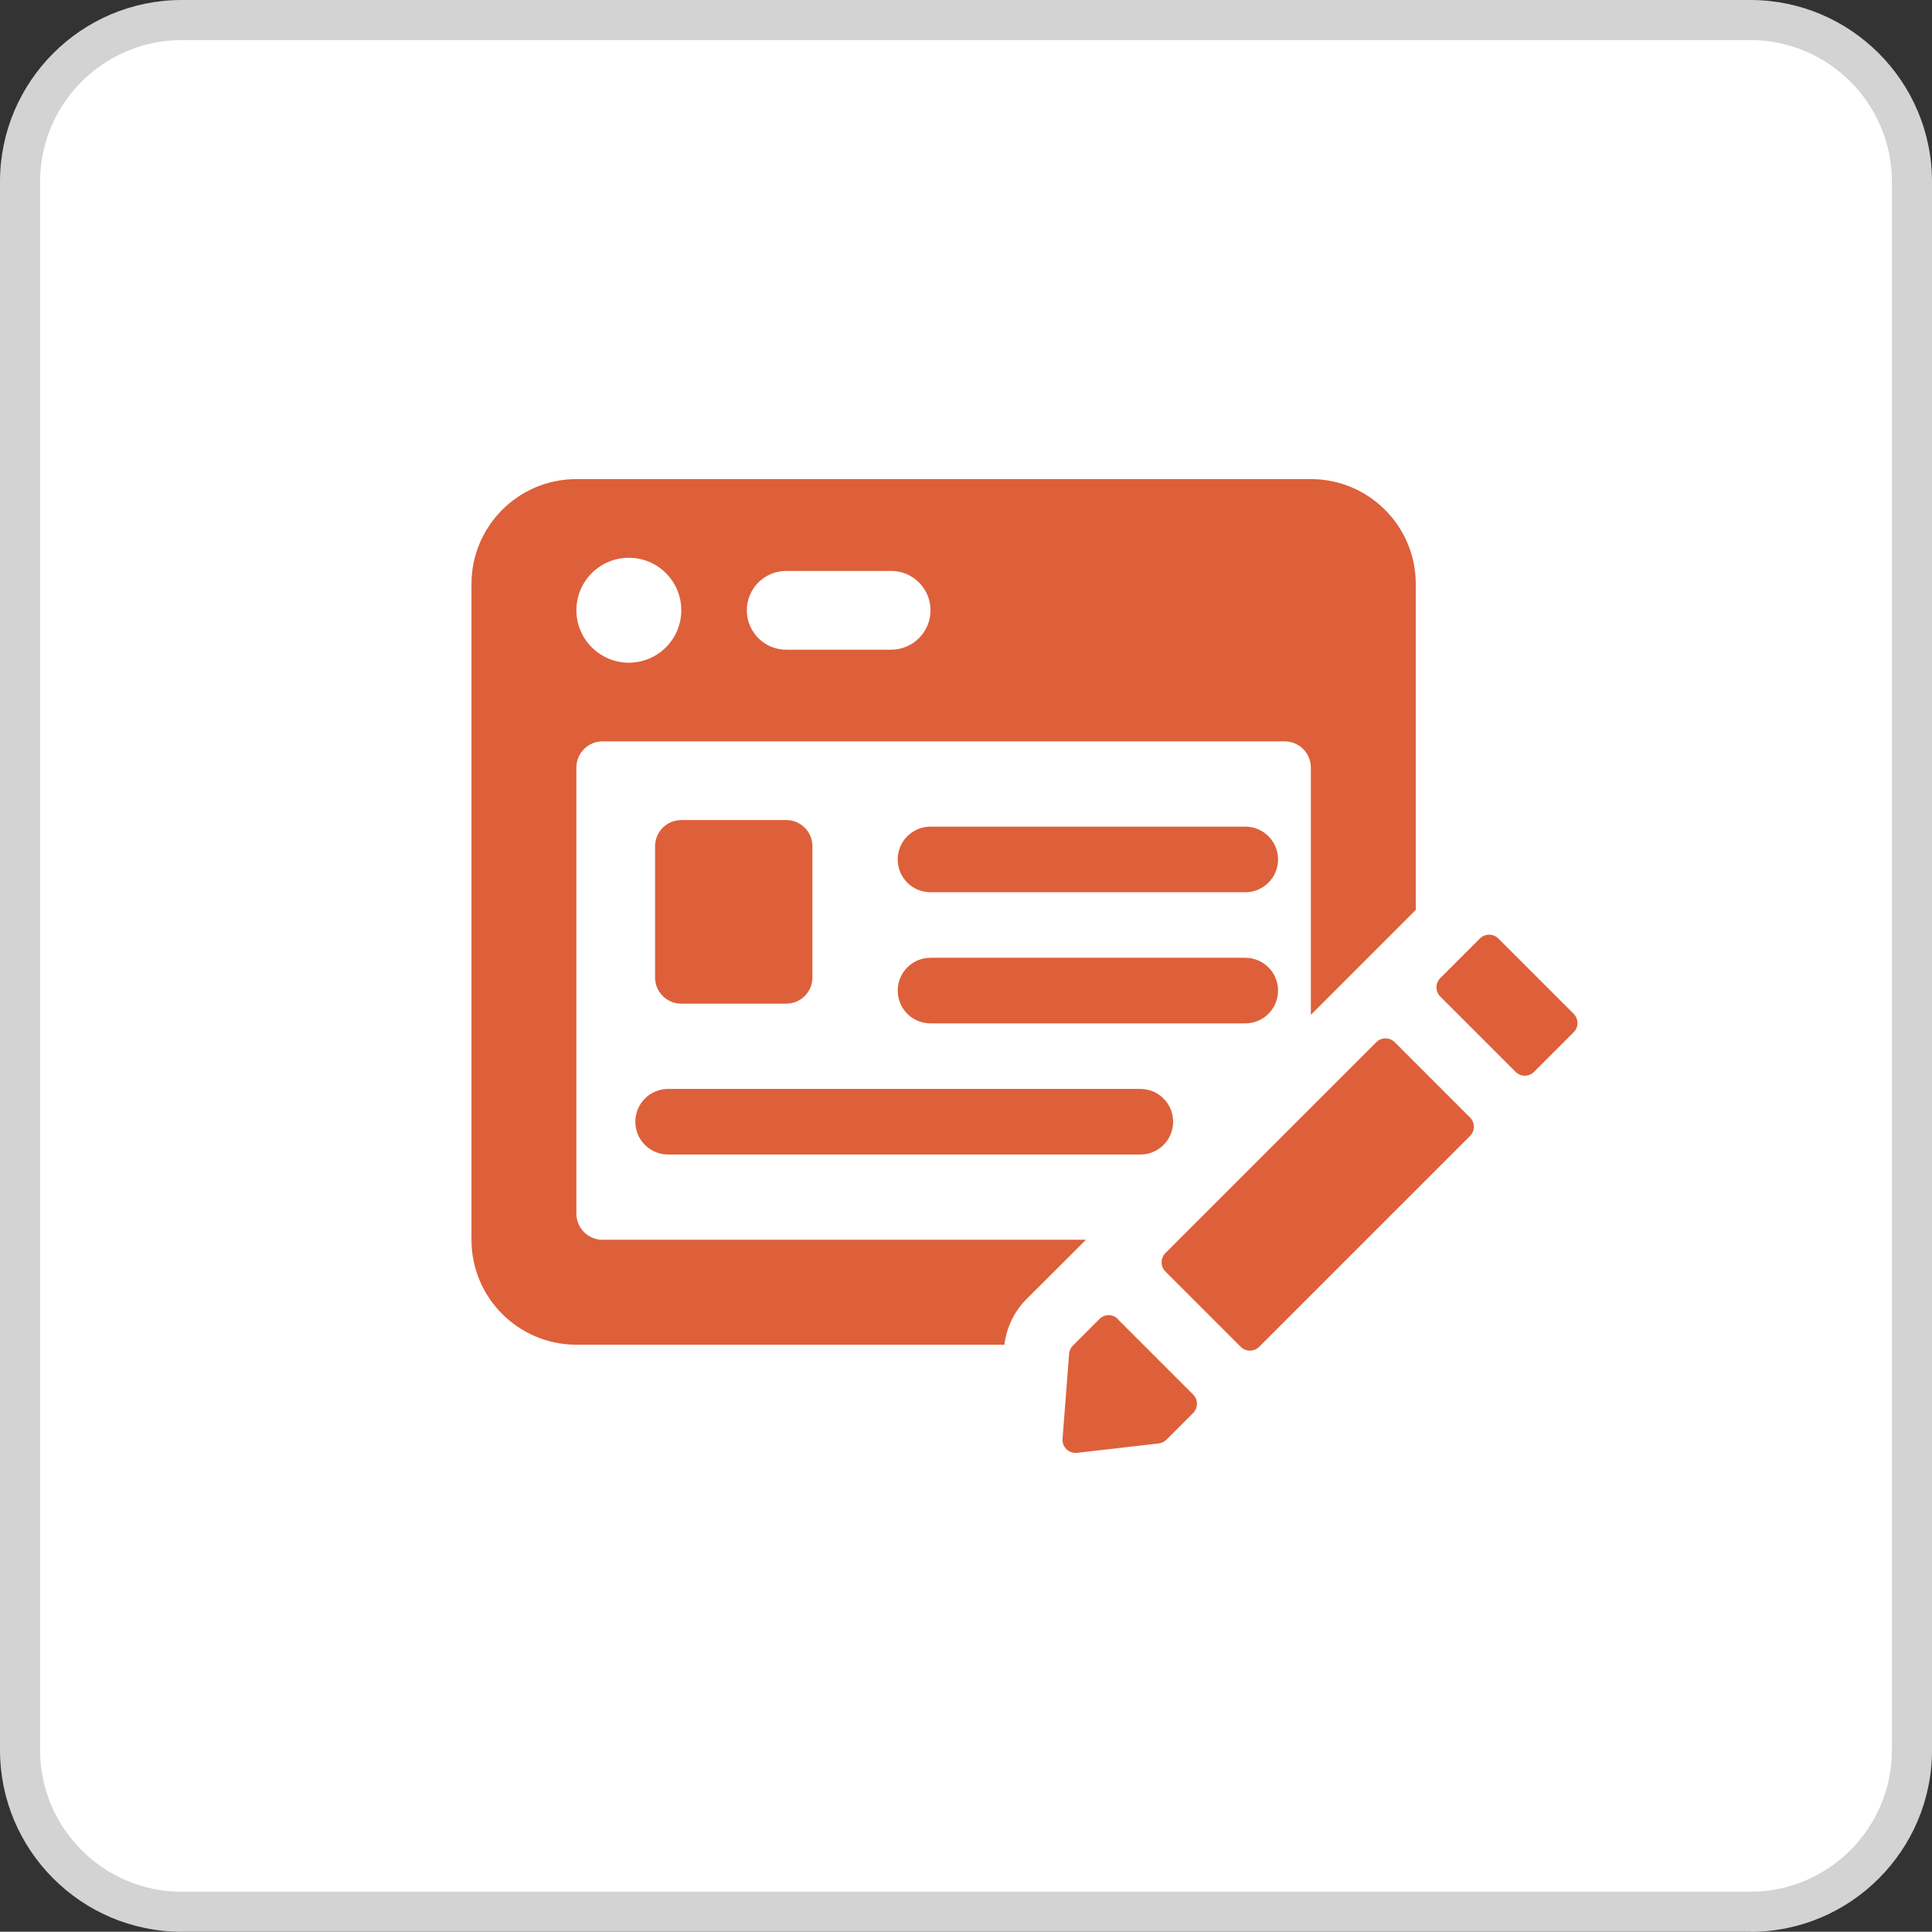
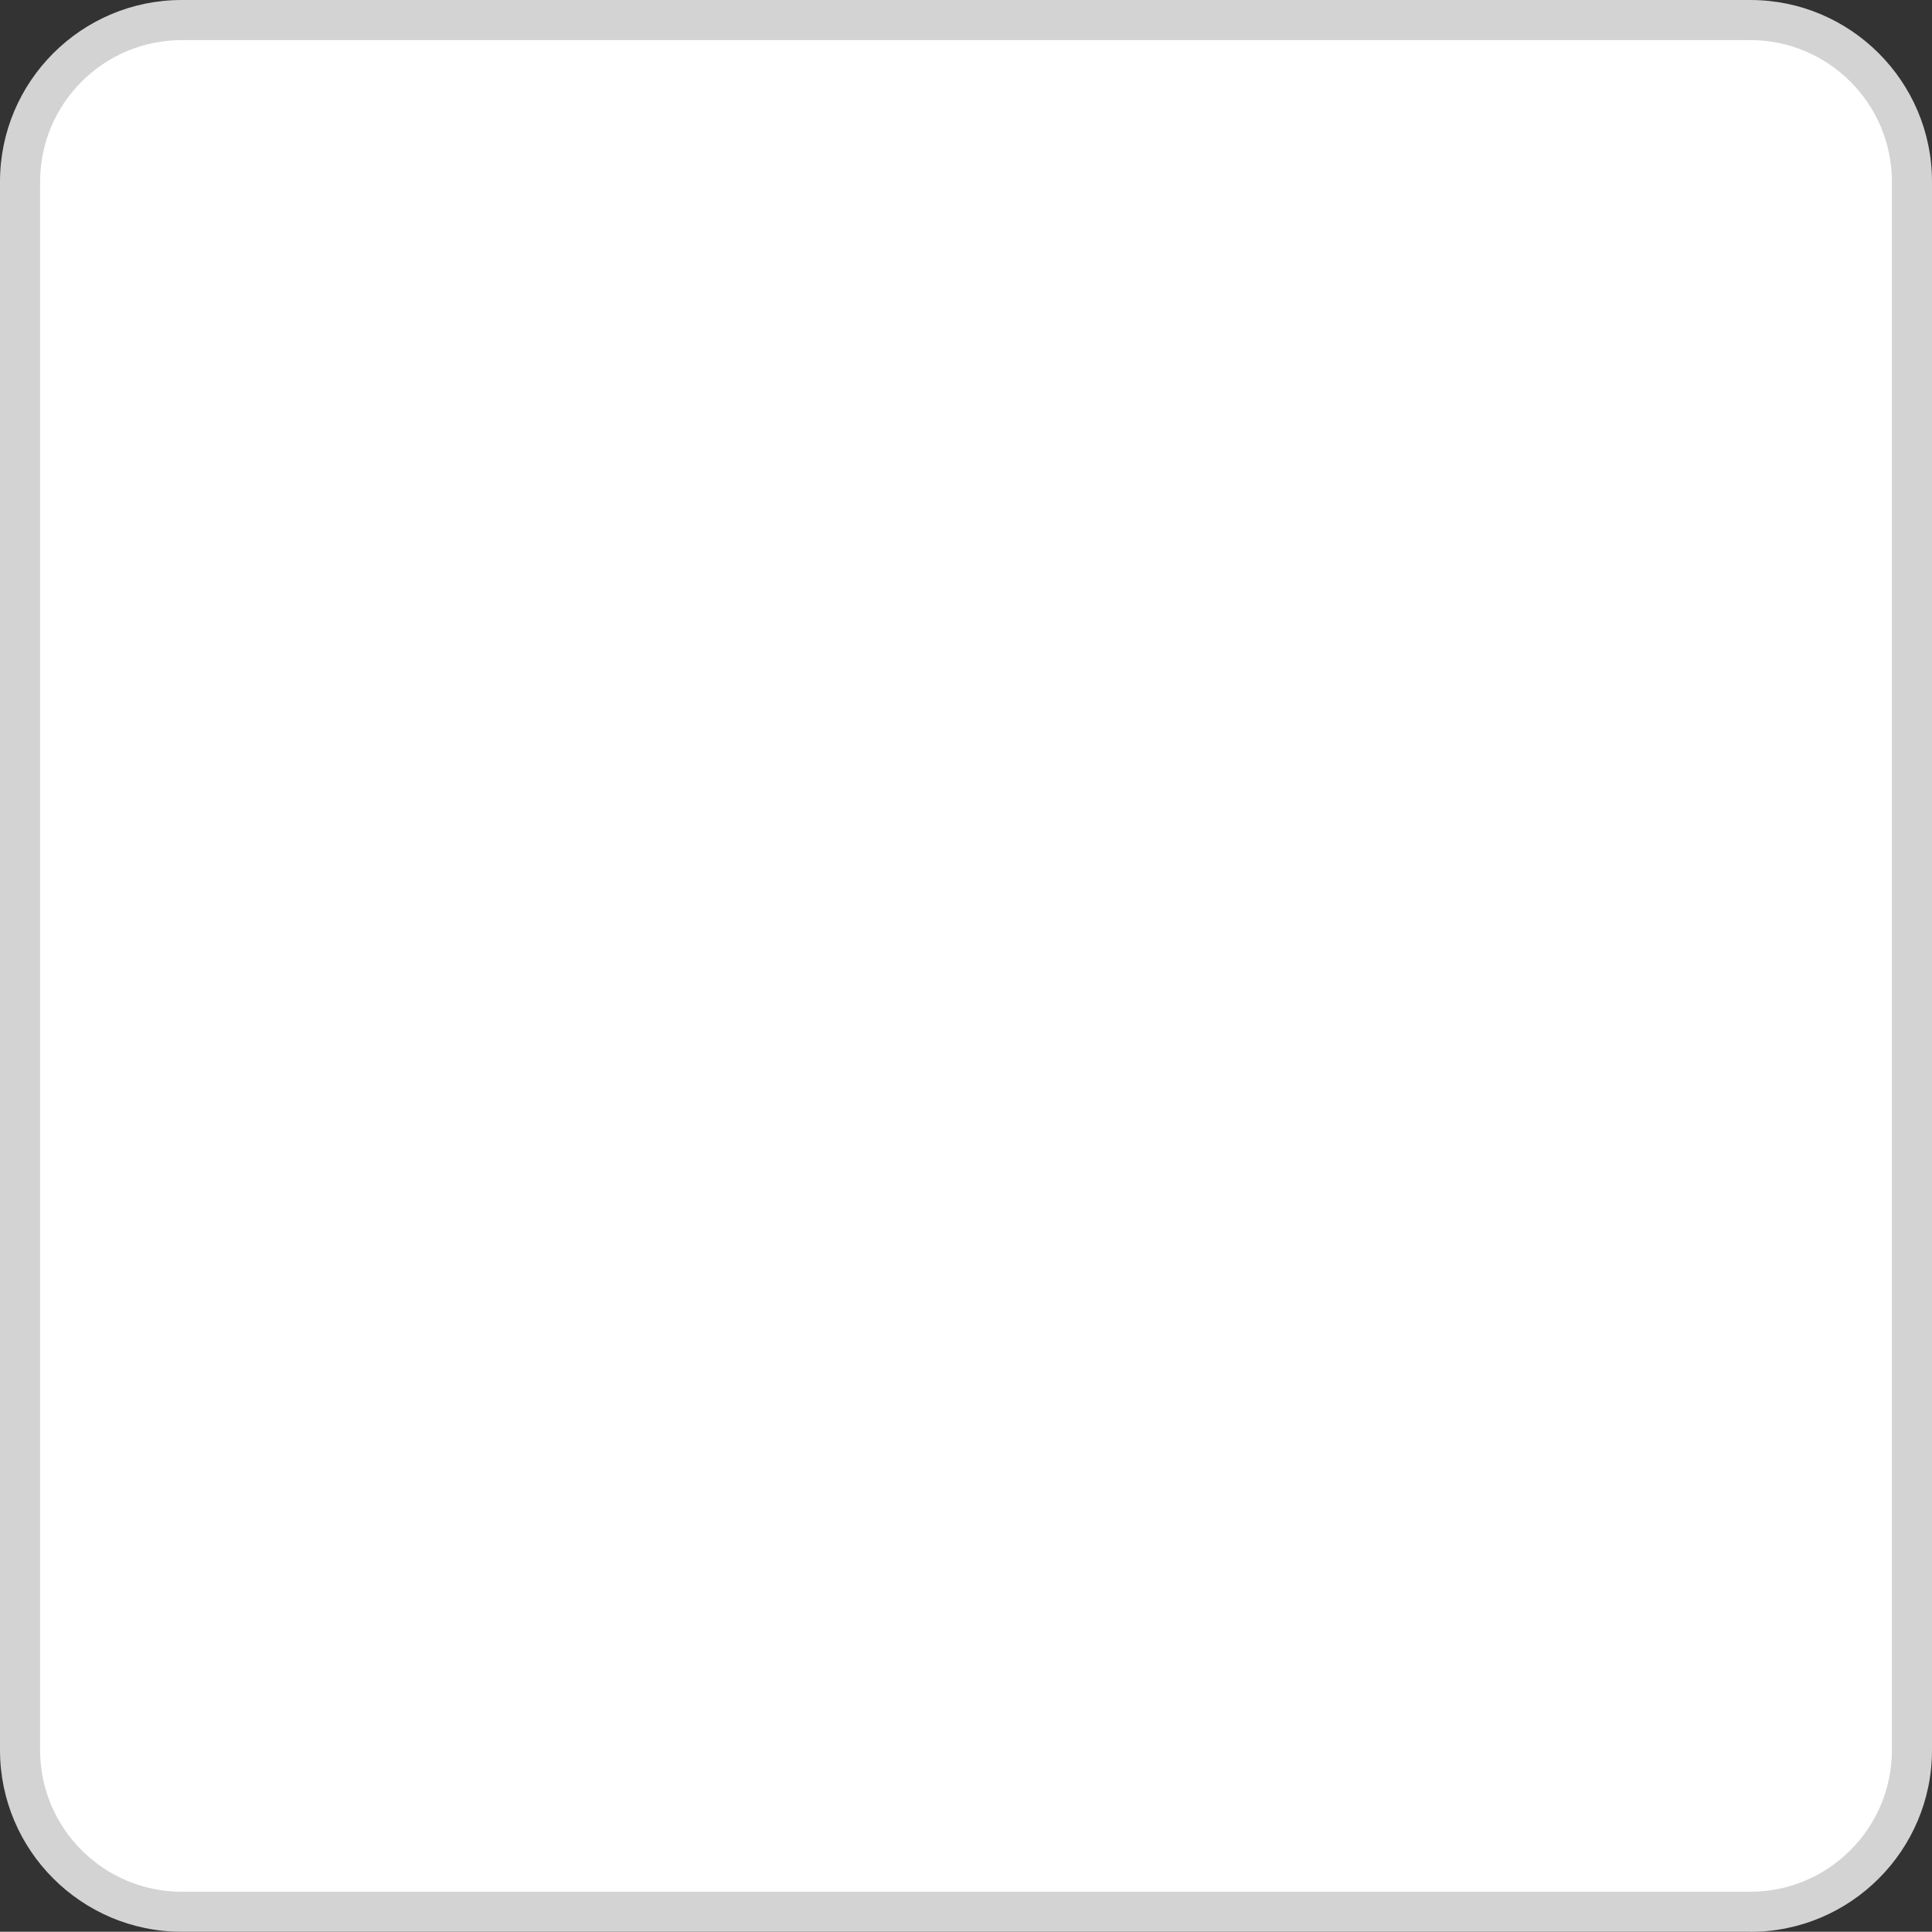
<svg xmlns="http://www.w3.org/2000/svg" id="b" viewBox="0 0 24.087 24.084">
  <rect x="0" y="0" width="24.087" height="24.084" fill="#333333" stroke="none" />
  <defs>
    <style>.d{fill:#fff;}.e{fill:#d3d3d3;}.f{fill:#dd603a;}</style>
  </defs>
  <g id="c">
    <rect class="d" x=".25" y=".25" width="23.587" height="23.585" rx="2.015" ry="2.015" />
    <path class="e" d="M21.822,24.084H2.265c-1.249,0-2.265-1.016-2.265-2.265V2.265C0,1.016,1.016,0,2.265,0h19.557c1.249,0,2.265,1.016,2.265,2.265v19.555c0,1.249-1.016,2.265-2.265,2.265ZM2.265.5c-.973,0-1.765.792-1.765,1.765v19.555c0,.973.792,1.765,1.765,1.765h19.557c.973,0,1.765-.792,1.765-1.765V2.265c0-.973-.792-1.765-1.765-1.765H2.265Z" />
-     <path class="f" d="M15.934,12.35c0-.226-.183-.409-.409-.409h-3.924c-.226,0-.409.183-.409.409s.183.409.409.409h3.924c.226,0,.409-.183.409-.409ZM7.513,15.457c-.181,0-.327-.146-.327-.327v-5.56c0-.181.146-.327.327-.327h8.503c.181,0,.327.146.327.327v3.082l1.308-1.308v-4.063c0-.722-.586-1.308-1.308-1.308H7.186c-.722,0-1.308.586-1.308,1.308v8.176c0,.722.586,1.308,1.308,1.308h5.336c.027-.213.121-.413.273-.566.118-.119.449-.448.449-.448l.295-.295h-6.025ZM9.802,7.118h1.308c.271,0,.491.22.491.491s-.22.491-.491.491h-1.308c-.271,0-.491-.22-.491-.491s.22-.491.491-.491ZM7.84,6.954c.361,0,.654.293.654.654s-.293.654-.654.654-.654-.293-.654-.654.293-.654.654-.654ZM18.327,13.932l-.938-.938c-.064-.064-.167-.064-.231,0l-2.628,2.628c-.064.064-.064.167,0,.231l.938.938c.064.064.167.064.231,0l2.628-2.628c.064-.064.064-.167,0-.231ZM13.937,16.445c-.064-.064-.166-.065-.23,0-.107.106-.26.259-.332.332-.027.028-.043.063-.046.102l-.082,1.059c-.008.102.08.187.182.175l1.017-.117c.037-.004.071-.021.097-.047l.332-.332c.064-.064.064-.167,0-.231l-.938-.938ZM8.33,13.576c-.226,0-.409.183-.409.409s.183.409.409.409h5.887c.226,0,.409-.183.409-.409s-.183-.409-.409-.409h-5.887ZM15.525,10.306h-3.924c-.226,0-.409.183-.409.409s.183.409.409.409h3.924c.226,0,.409-.183.409-.409s-.183-.409-.409-.409Z" />
-     <path class="f" d="M9.802,10.224h-1.308c-.181,0-.327.146-.327.327v1.635c0,.181.146.327.327.327h1.308c.181,0,.327-.146.327-.327v-1.635c0-.181-.146-.327-.327-.327ZM19.619,12.639l-.938-.938c-.064-.064-.167-.064-.231,0l-.493.493c-.064.064-.064.167,0,.231l.938.938c.064.064.167.064.231,0l.493-.493c.064-.064.064-.167,0-.231Z" />
  </g>
</svg>